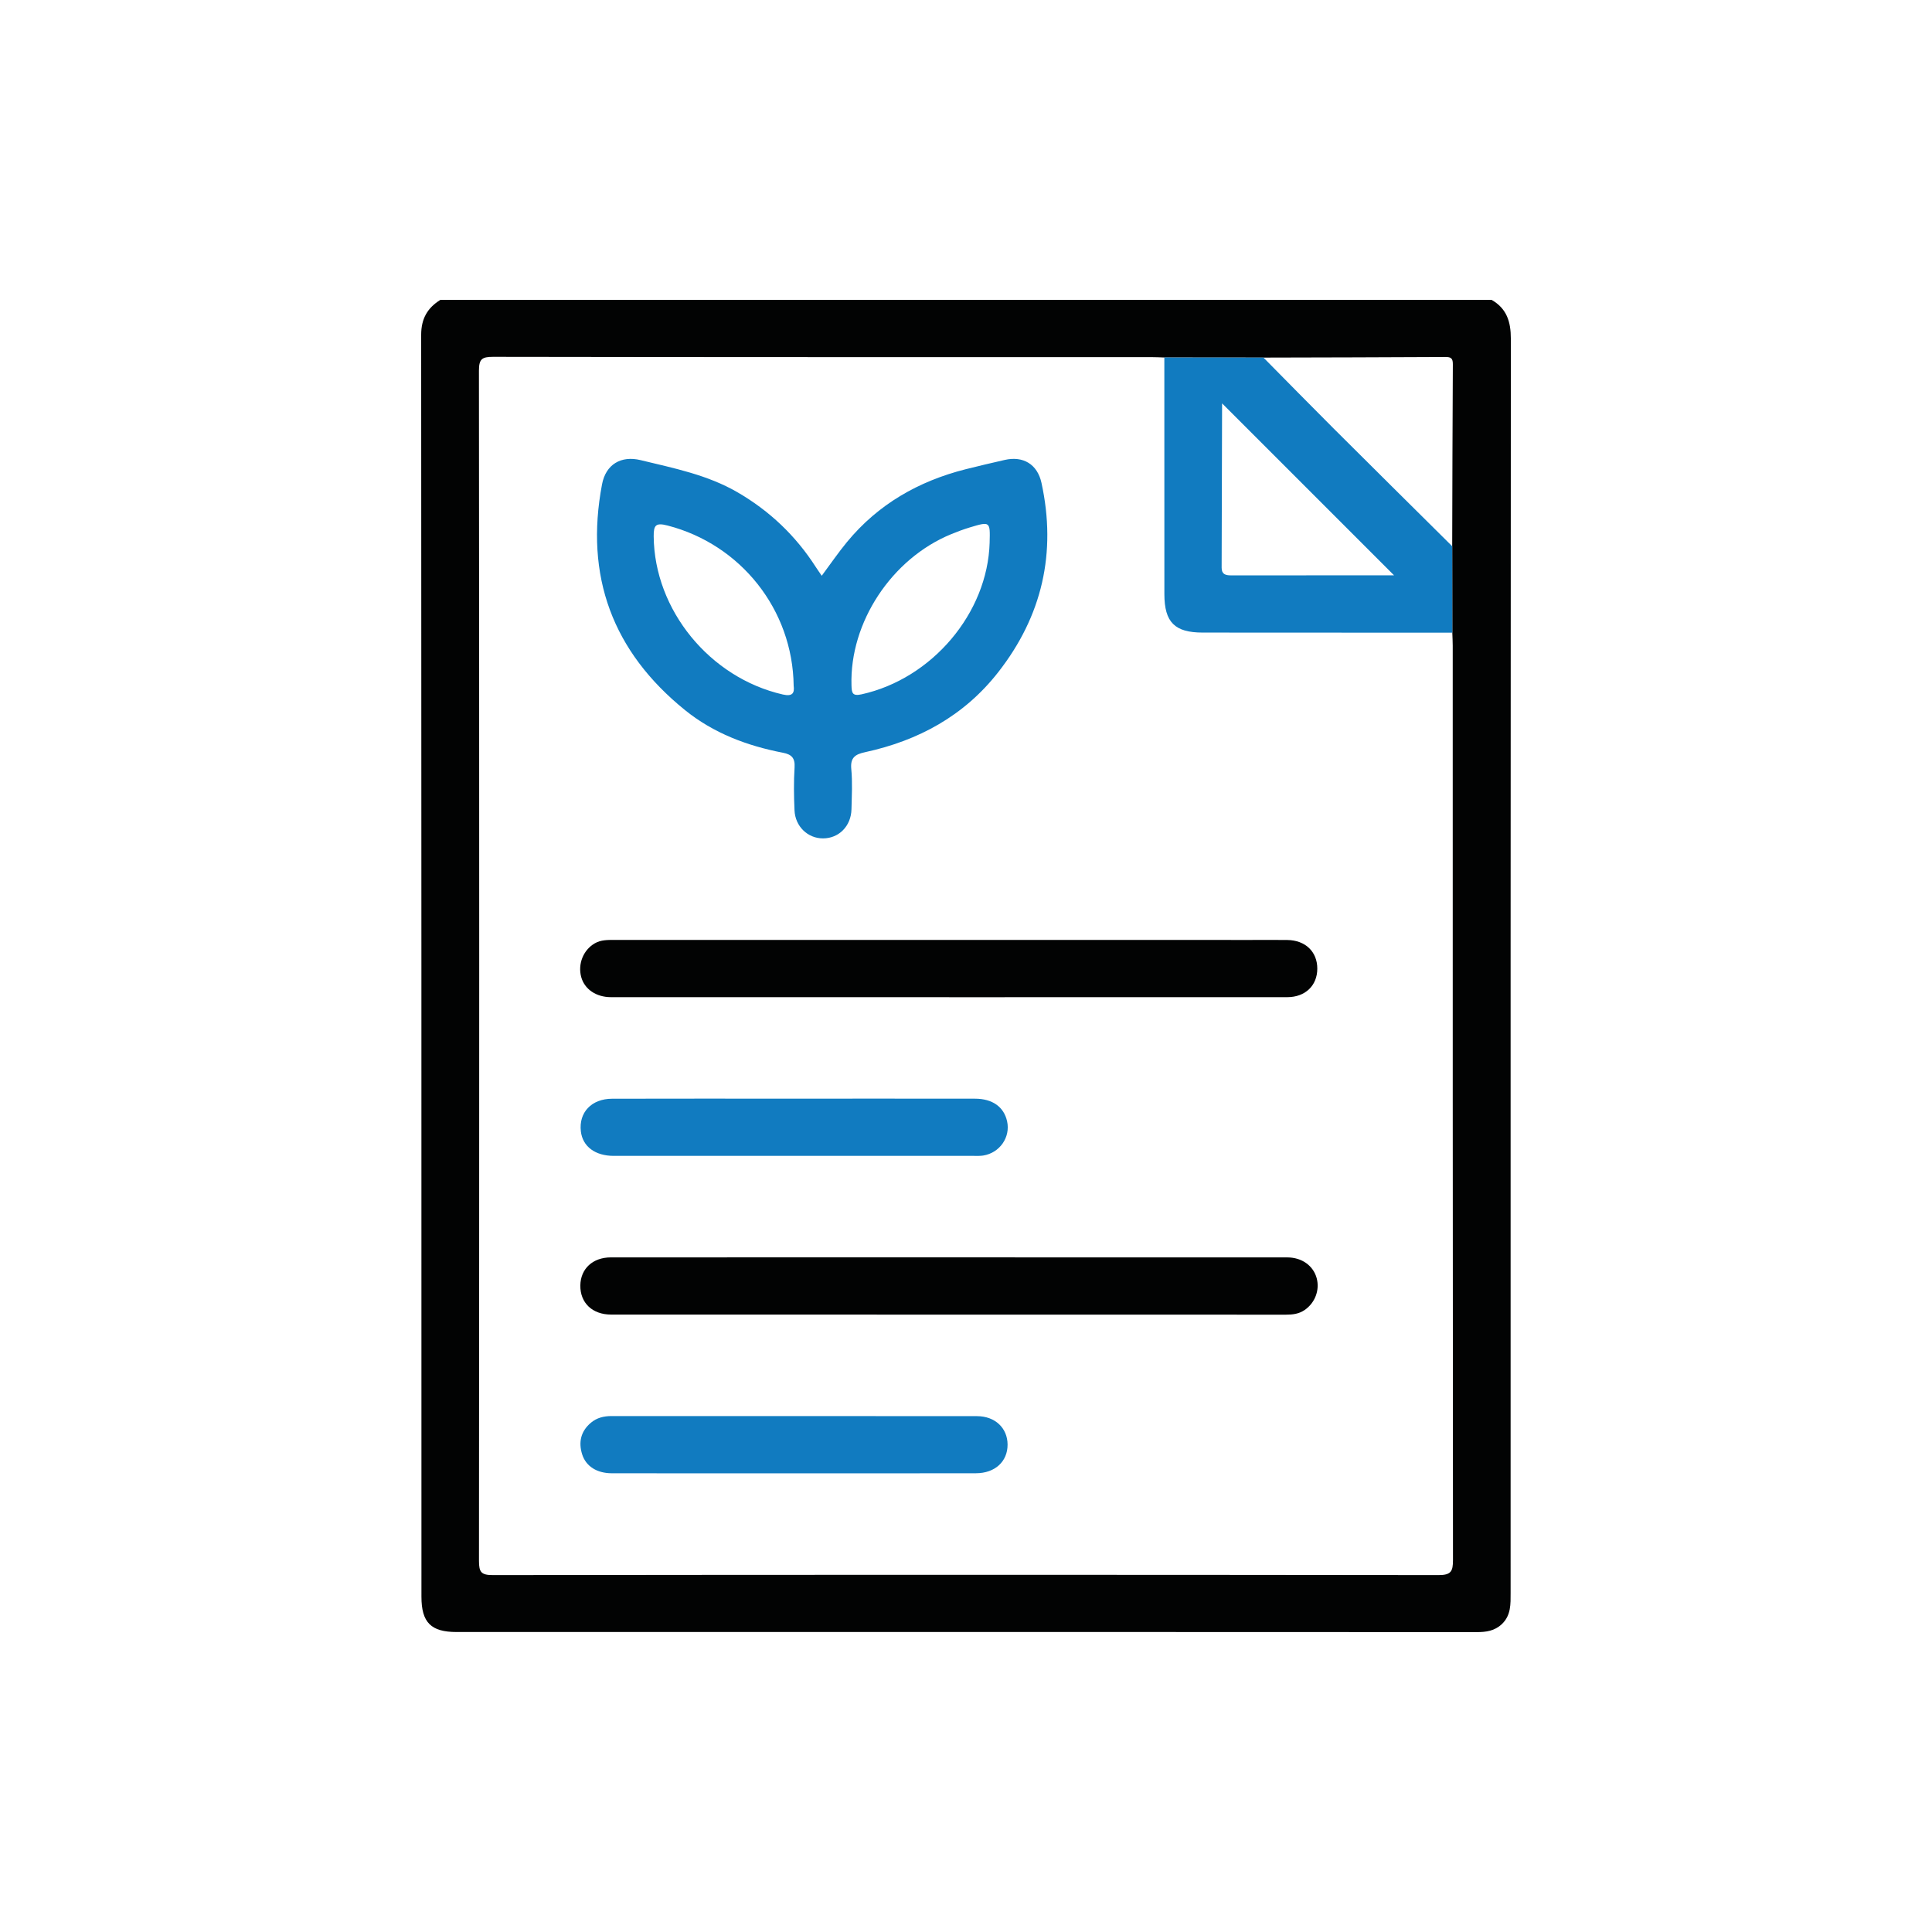
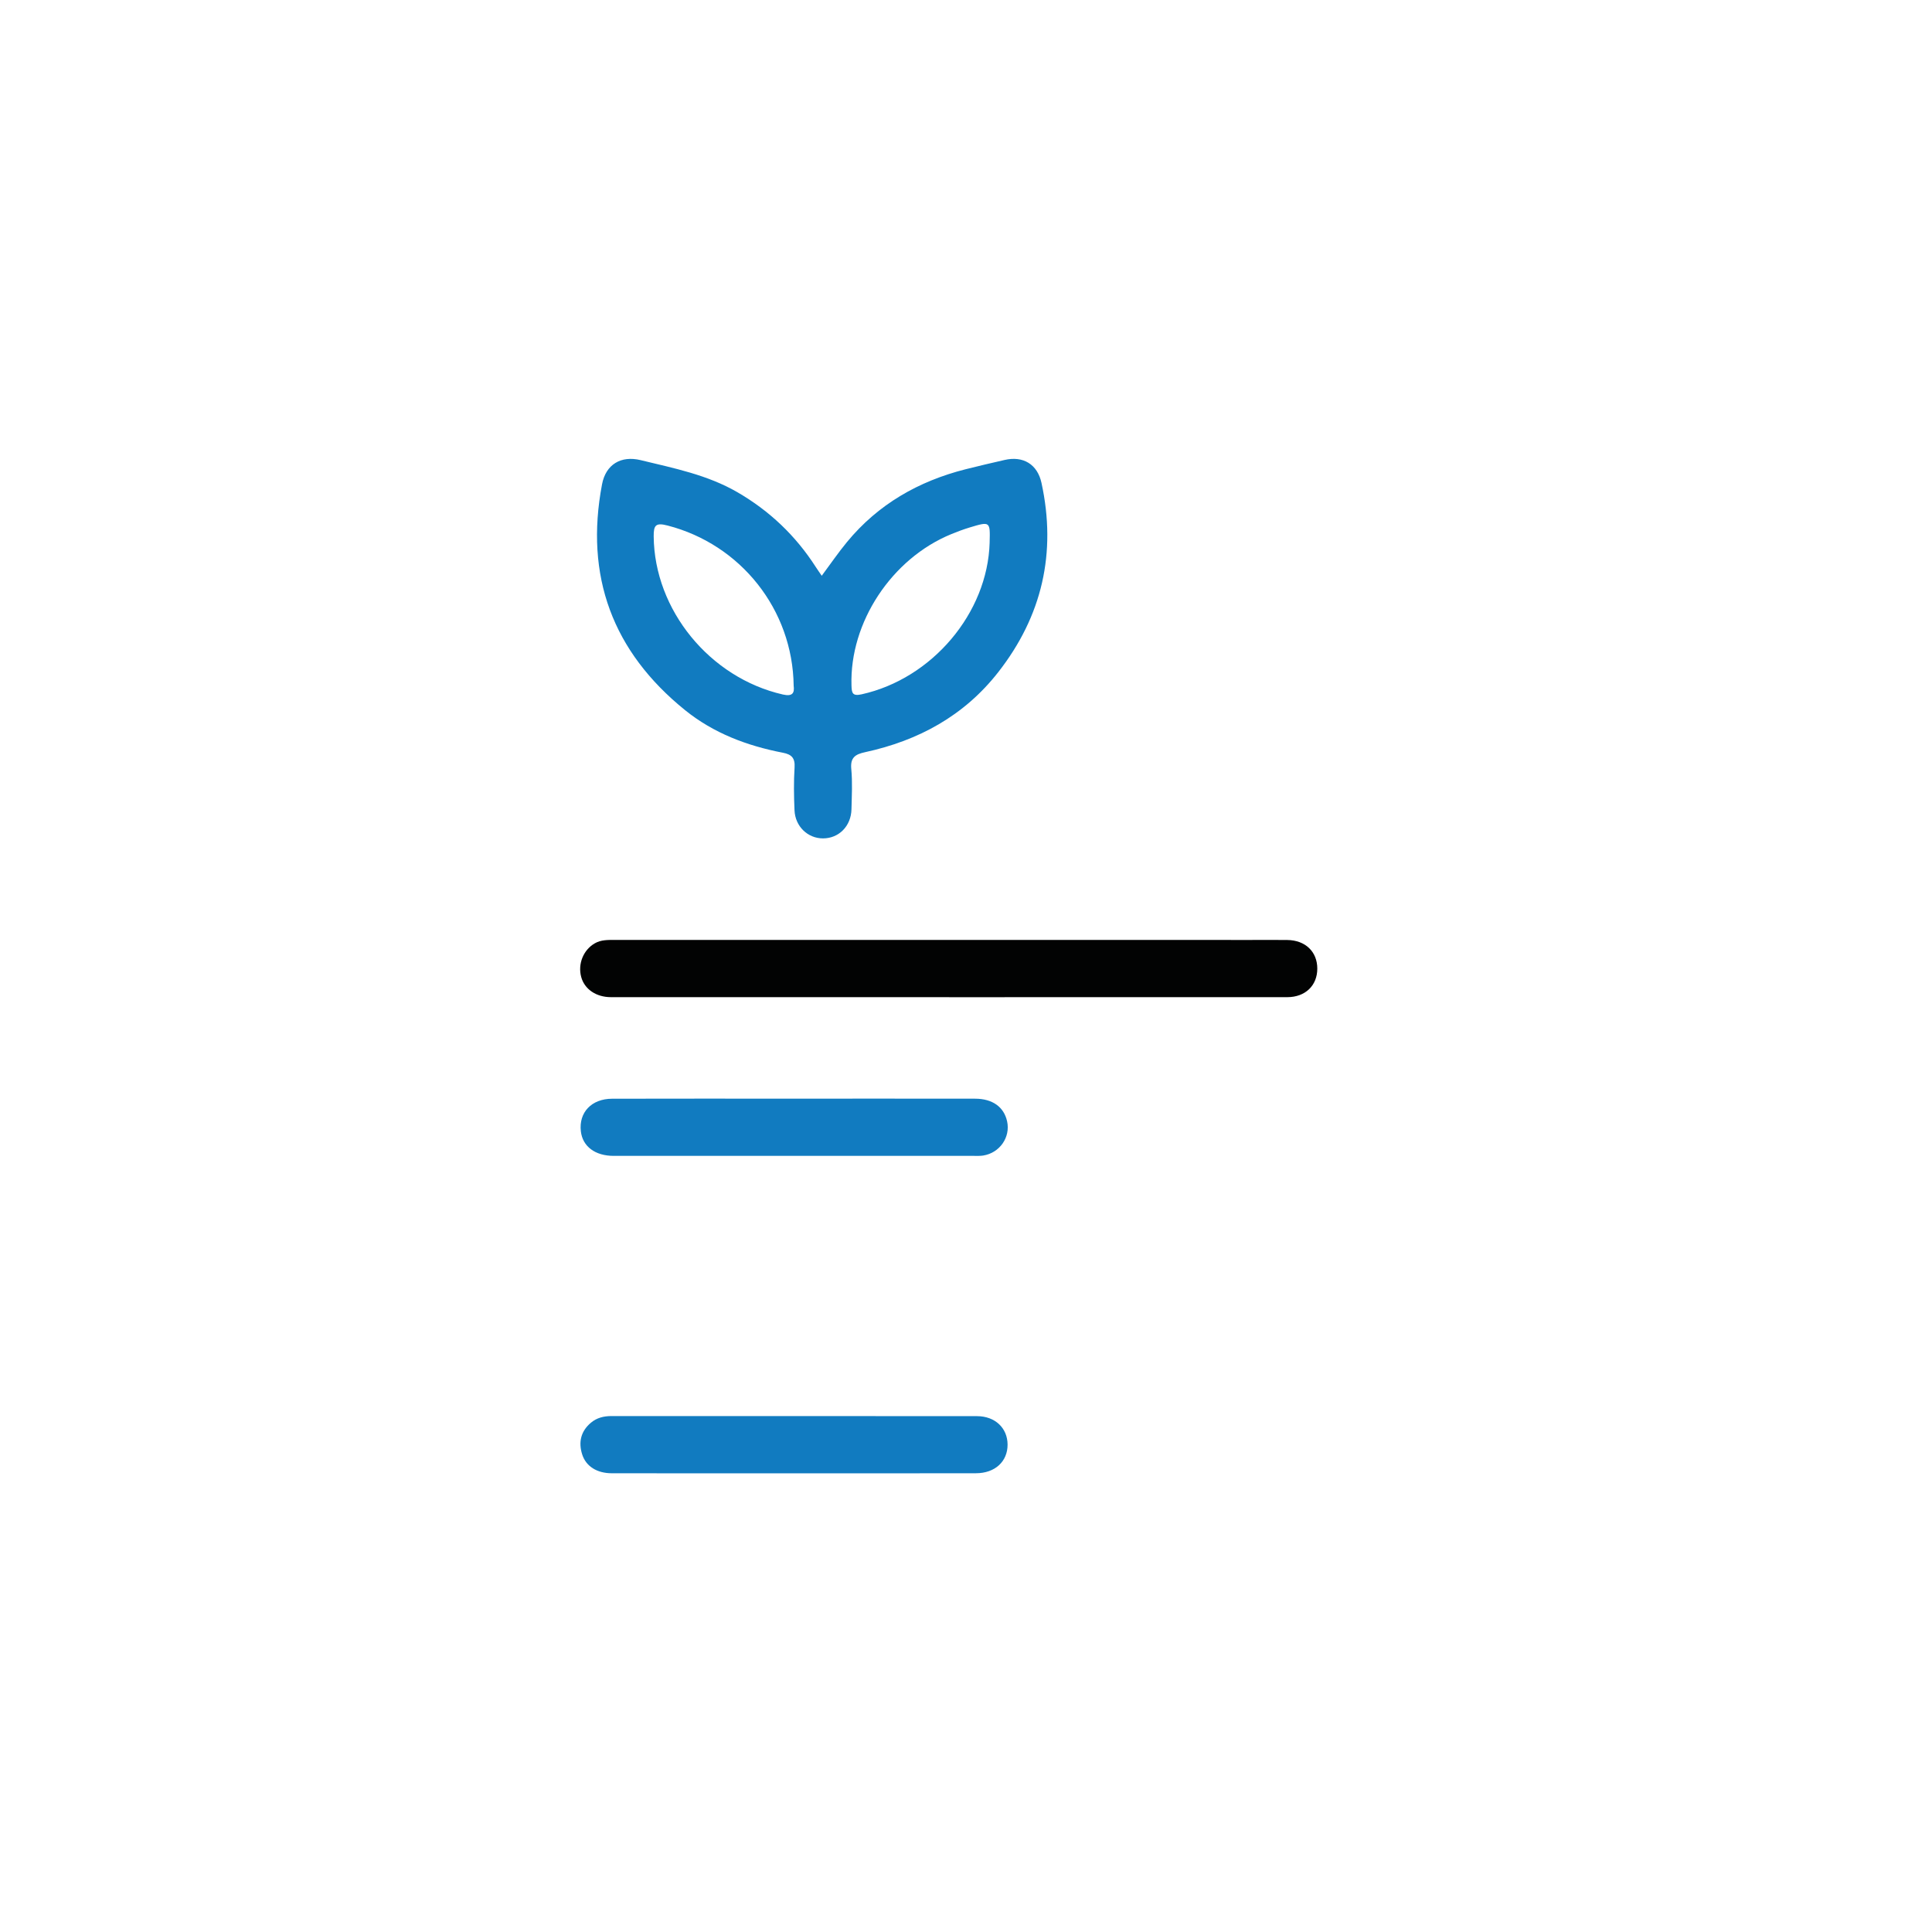
<svg xmlns="http://www.w3.org/2000/svg" id="Capa_1" data-name="Capa 1" viewBox="0 0 1000 1000">
  <defs>
    <style>      .cls-1 {        fill: #117bc0;      }      .cls-1, .cls-2 {        stroke-width: 0px;      }      .cls-2 {        fill: #020303;      }    </style>
  </defs>
-   <path class="cls-2" d="M772.06,155.22c7.84,4.48,9.96,11.33,9.95,20.11-.16,216.37-.12,432.73-.12,649.1,0,5.85.26,11.69-4.57,16.24-3.74,3.51-8.14,4.12-13.01,4.11-108.42-.06-216.84-.05-325.25-.05-67.56,0-135.13,0-202.69,0-13.26,0-18.23-4.88-18.23-18.28-.02-217.71.02-435.43-.14-653.14,0-8.33,3.23-13.93,9.94-18.1h544.13ZM751.66,282.73c.09-31.4.14-62.8.33-94.2.02-2.98-.89-3.77-3.8-3.75-31.4.18-62.81.23-94.21.31-17.11-.02-34.21-.03-51.32-.05-2.24-.07-4.48-.19-6.72-.19-113.58,0-227.16.04-340.74-.15-5.77,0-7.3,1.15-7.3,7.17.19,205.37.18,410.73.02,616.1,0,5.77,1.15,7.3,7.17,7.29,163.19-.2,326.37-.2,489.56,0,6.4,0,7.41-1.93,7.41-7.73-.15-157.78-.12-315.57-.13-473.35,0-2.24-.14-4.48-.21-6.72-.02-14.91-.04-29.83-.05-44.74Z" />
-   <path class="cls-1" d="M751.71,327.48c-43.06-.02-86.12-.03-129.17-.06-14.52,0-19.85-5.33-19.86-19.94-.03-40.81-.02-81.62-.02-122.43,17.11.02,34.22.03,51.32.05,12.1,12.23,24.13,24.53,36.31,36.69,20.41,20.37,40.91,40.64,61.37,60.95.02,14.91.04,29.83.05,44.74ZM721.56,297.79c-29.62-29.62-59.3-59.3-88.89-88.89.36-.48-.12-.14-.12.21-.1,28.24-.15,56.48-.23,84.71-.01,3.39,1.97,3.99,4.82,3.99,28.42-.04,56.84-.02,84.43-.02Z" />
  <path class="cls-1" d="M425.34,298c4.51-6.05,8.53-11.96,13.06-17.45,16.12-19.55,37.01-31.48,61.36-37.66,6.72-1.7,13.48-3.27,20.24-4.82,9.56-2.2,16.97,2.19,19.08,11.91,7.85,36.14.36,68.9-22.46,98.02-17.65,22.53-41.27,35.35-68.86,41.33-5.13,1.11-7.7,2.81-7.14,8.71.66,6.89.26,13.89.1,20.84-.2,8.72-6.53,15.07-14.74,15.07-7.88,0-14.38-6.17-14.74-14.53-.32-7.39-.44-14.82.03-22.19.31-4.86-1.52-6.75-6.01-7.61-18.5-3.57-35.87-10.09-50.65-22.03-37.58-30.36-52.02-69.42-42.99-116.94,1.95-10.26,9.79-14.96,19.99-12.48,17.16,4.17,34.53,7.58,50.14,16.64,16.63,9.66,30.09,22.47,40.46,38.61.94,1.46,1.95,2.86,3.11,4.58ZM512.23,280.85c.31-10.99.3-11.04-10.34-7.83-3.21.97-6.36,2.16-9.47,3.43-30.93,12.66-52.69,45.77-51.69,78.31.12,3.85.42,5.69,5.23,4.62,36.46-8.07,65.24-42.01,66.28-78.53ZM410.8,354.94c-.48-39.43-27.46-73.19-65.28-82.93-6.08-1.57-7.22-.22-7.17,5.6.33,38.09,29.01,73.23,66.89,81.87,5.05,1.15,6.04-.84,5.56-4.54Z" />
  <path class="cls-2" d="M491.27,516.14c-58.34,0-116.68.01-175.03-.01-7.71,0-13.7-4.14-15.41-10.44-1.83-6.75,1.1-13.99,7-17.41,3.27-1.89,6.84-1.78,10.44-1.77,109.95.02,219.9.01,329.86.01,6.06,0,12.12-.06,18.18.02,9.34.12,15.52,6.06,15.52,14.81,0,8.75-6.19,14.77-15.52,14.78-58.34.04-116.68.02-175.03.02Z" />
-   <path class="cls-2" d="M491.23,650.81c58.34,0,116.68-.01,175.03.02,7.58,0,13.49,4.28,15.25,10.74,1.68,6.18-.87,12.83-6.26,16.51-2.92,1.99-6.13,2.39-9.58,2.39-116.46-.04-232.92-.02-349.38-.05-9.72,0-16.04-6.1-15.91-15.09.13-8.63,6.41-14.5,15.82-14.51,58.34-.03,116.68-.02,175.03-.02Z" />
  <path class="cls-1" d="M411.09,568.66c31.2,0,62.39-.03,93.59.02,9.05.01,14.94,4.27,16.59,11.7,1.83,8.24-3.81,16.37-12.38,17.73-1.54.24-3.13.17-4.7.17-62.17,0-124.33.02-186.5,0-9.69,0-16.13-4.88-17.04-12.69-1.14-9.78,5.48-16.86,16.19-16.89,31.42-.09,62.84-.03,94.26-.03Z" />
  <path class="cls-1" d="M410.25,762.58c-31.2,0-62.39.03-93.59-.02-7.69-.01-13.37-3.59-15.33-9.77-2-6.32-.71-11.99,4.54-16.4,3.06-2.57,6.69-3.44,10.63-3.44,63.06.02,126.13-.02,189.19.05,9.4.01,15.79,6.18,15.83,14.69.04,8.76-6.48,14.84-16.35,14.86-31.64.07-63.29.03-94.93.03Z" />
</svg>